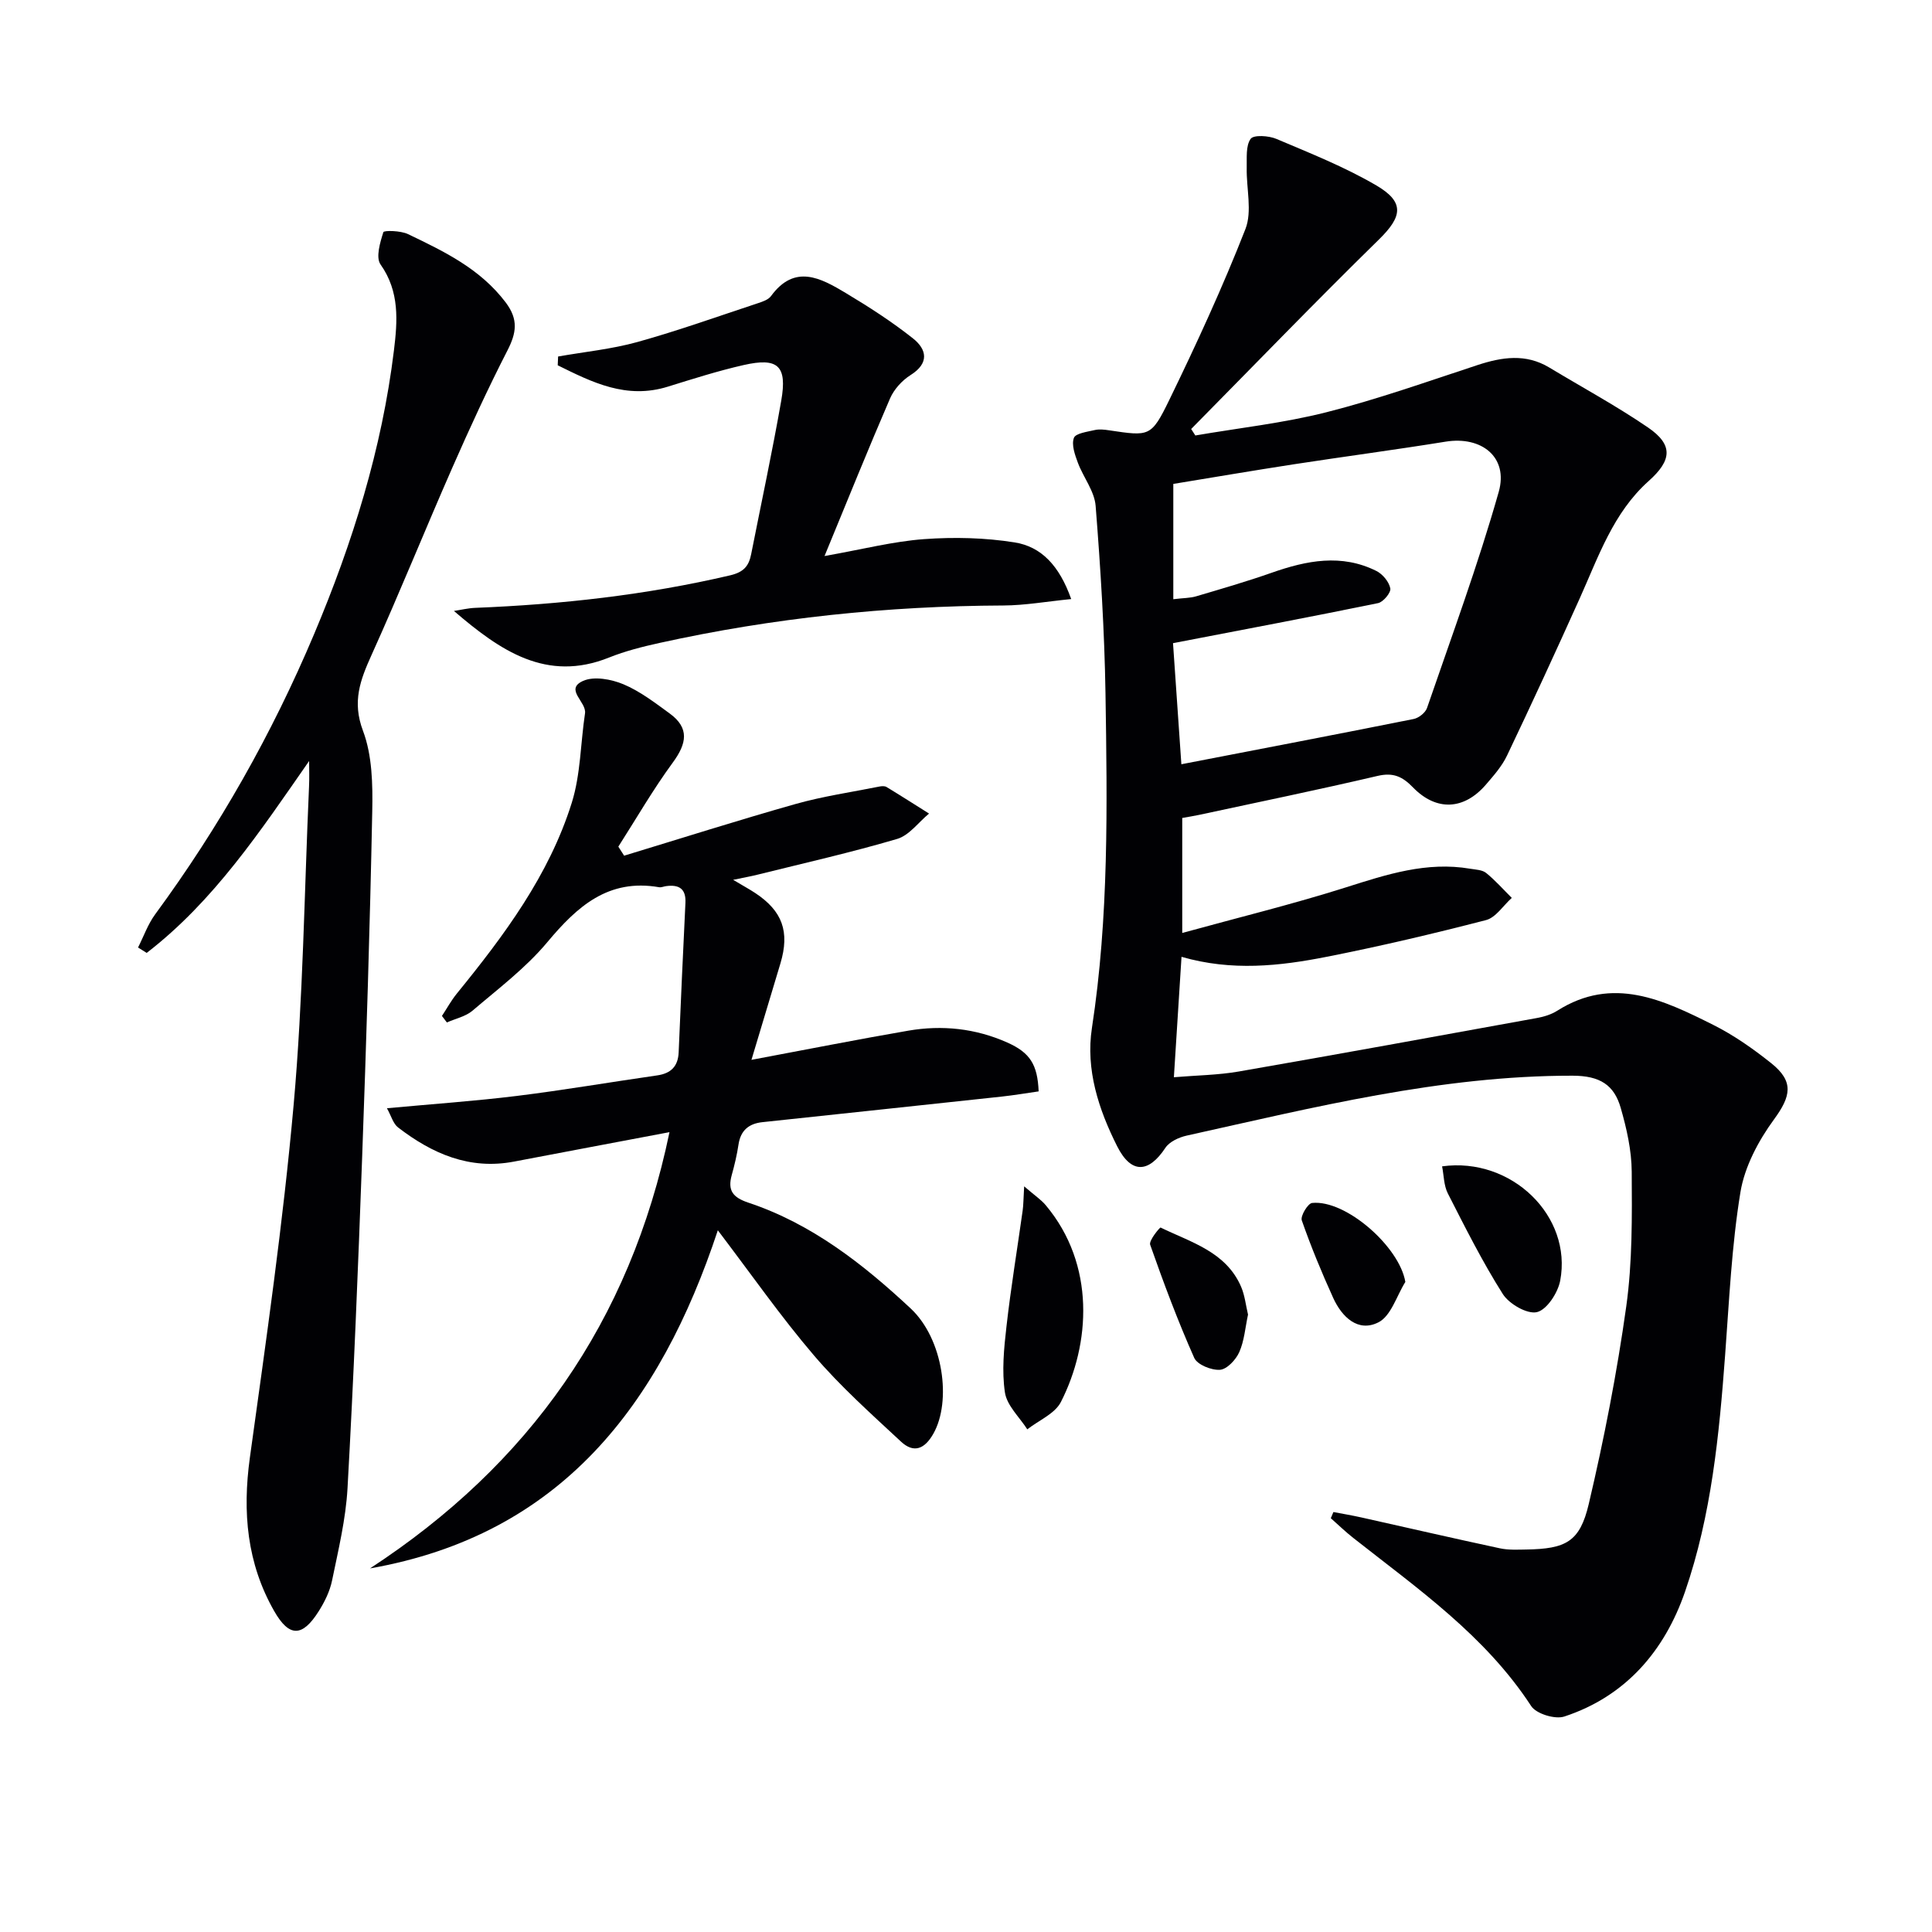
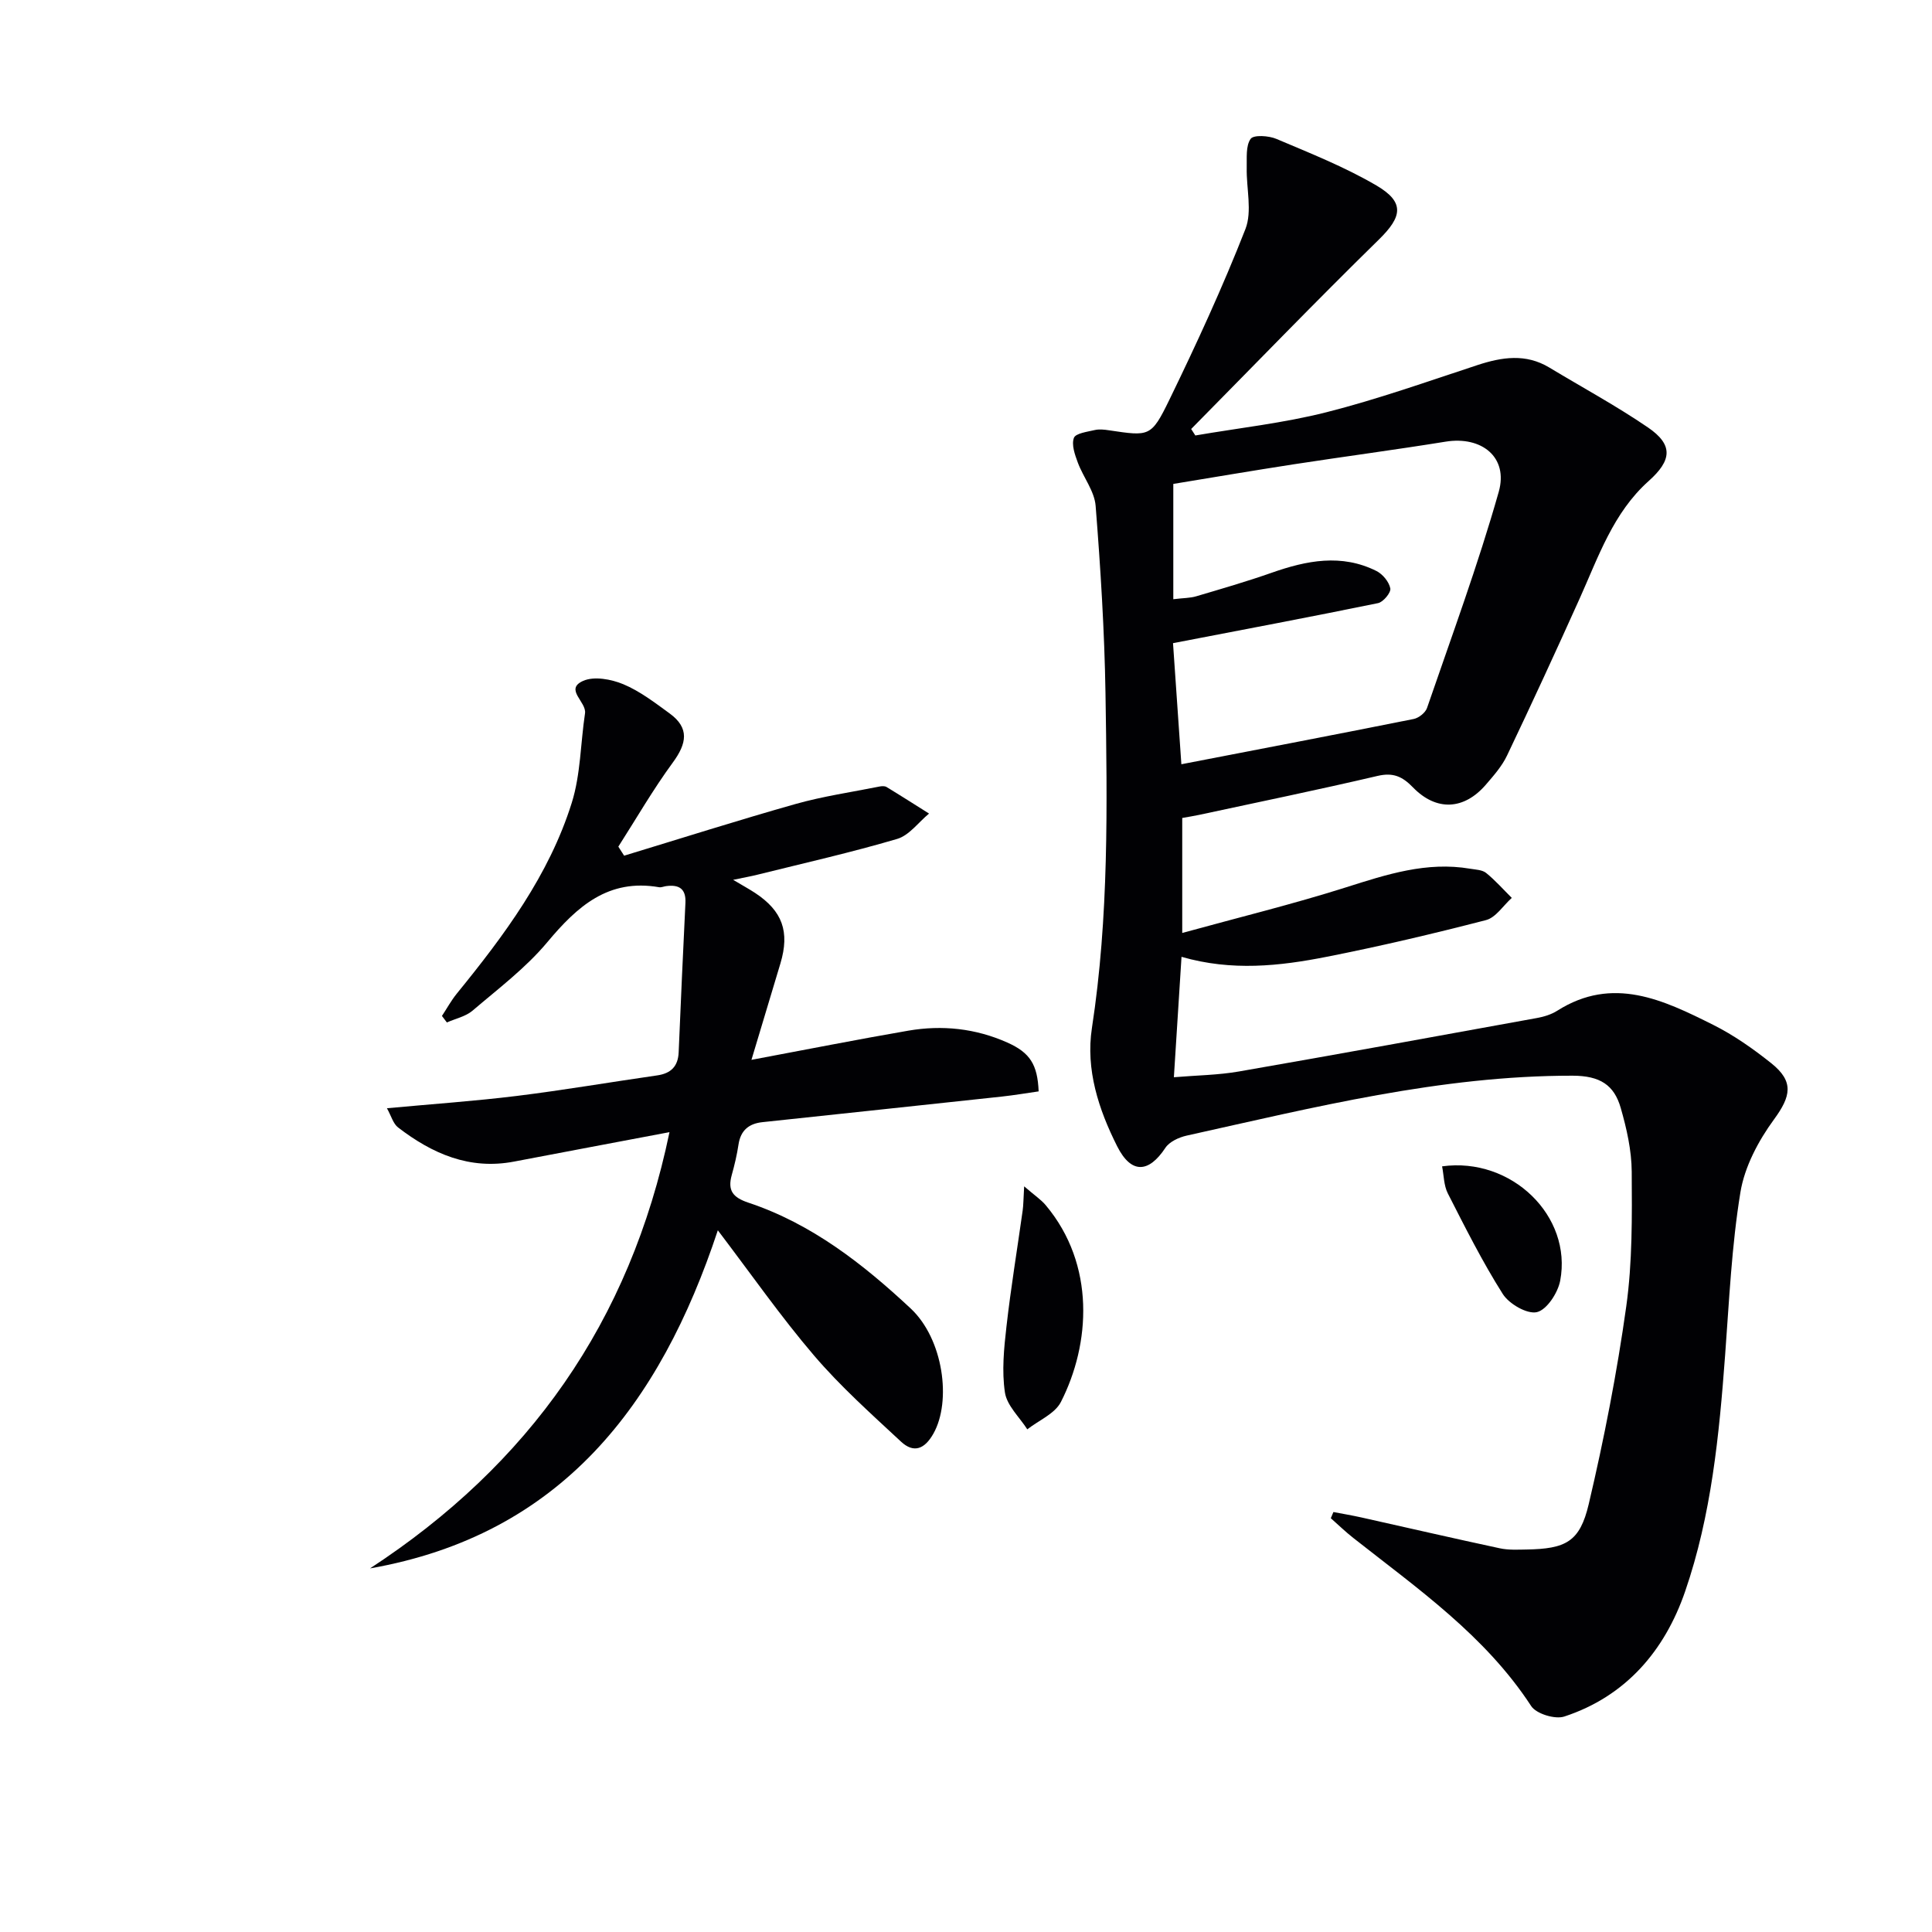
<svg xmlns="http://www.w3.org/2000/svg" enable-background="new 0 0 400 400" viewBox="0 0 400 400">
  <g fill="#010104">
    <path d="m247.48 90.16c9.06-1.56 18.26-2.56 27.14-4.81 10.57-2.68 20.89-6.35 31.26-9.76 5.09-1.67 10.01-2.43 14.88.5 6.82 4.11 13.85 7.92 20.42 12.4 5.29 3.61 4.97 6.81.15 11.11-7.33 6.55-10.39 15.67-14.27 24.3-4.9 10.89-9.9 21.74-15.04 32.52-1.05 2.21-2.77 4.16-4.39 6.04-4.51 5.23-10.23 5.56-15.09.56-2.21-2.28-4.12-3.13-7.35-2.37-12.27 2.87-24.61 5.41-36.92 8.06-1.13.24-2.27.42-3.5.64v23.81c11.69-3.22 22.91-5.96 33.89-9.44 8.44-2.68 16.72-5.39 25.72-3.86 1.13.19 2.49.22 3.3.87 1.92 1.55 3.56 3.43 5.32 5.17-1.77 1.58-3.3 4.07-5.35 4.6-10.91 2.82-21.89 5.41-32.95 7.59-9.77 1.93-19.67 3.02-30.08.01-.53 8.33-1.03 16.21-1.58 24.93 4.73-.4 9.16-.44 13.46-1.19 20.59-3.58 41.14-7.33 61.7-11.07 1.45-.26 2.98-.73 4.21-1.51 11.51-7.3 21.97-2.23 32.26 2.91 4.28 2.14 8.29 4.96 12.04 7.95 4.78 3.81 4.07 6.87.58 11.64-3.22 4.4-6.08 9.77-6.95 15.06-1.82 11.11-2.33 22.45-3.17 33.71-1.23 16.6-2.85 33.2-8.29 48.98-4.21 12.22-12.25 21.69-25.01 25.88-1.91.63-5.8-.56-6.85-2.16-9.52-14.6-23.52-24.32-36.84-34.82-1.62-1.27-3.1-2.71-4.65-4.08.18-.43.36-.85.54-1.28 1.95.37 3.9.7 5.83 1.13 9.54 2.13 19.07 4.33 28.63 6.38 1.76.38 3.65.28 5.48.25 8.15-.14 11.07-1.55 12.92-9.4 3.18-13.51 5.85-27.2 7.77-40.94 1.28-9.18 1.19-18.6 1.13-27.9-.03-4.41-1.05-8.92-2.28-13.2-1.36-4.72-4.26-6.65-9.97-6.66-27.34-.02-53.55 6.57-79.91 12.41-1.6.36-3.56 1.26-4.4 2.54-3.45 5.22-7.07 5.44-9.98-.35-3.83-7.61-6.54-15.86-5.22-24.47 3.53-23.01 3.17-46.14 2.81-69.27-.21-12.95-1.02-25.91-2.04-38.83-.24-3.07-2.57-5.94-3.7-8.99-.6-1.63-1.33-3.67-.8-5.09.35-.95 2.76-1.26 4.3-1.62.94-.22 2-.1 2.98.05 8.33 1.23 8.71 1.43 12.45-6.25 5.65-11.62 11.07-23.39 15.78-35.41 1.44-3.69.18-8.41.27-12.66.05-2.06-.23-4.55.81-6.02.61-.87 3.75-.67 5.34.01 7.01 2.97 14.16 5.81 20.7 9.64 5.94 3.48 5.33 6.49.5 11.21-13.14 12.87-25.93 26.12-38.85 39.21.27.45.57.89.86 1.34zm-2.89 68.07c16.6-3.21 32.36-6.22 48.09-9.37 1.06-.21 2.43-1.3 2.77-2.28 5.11-14.87 10.57-29.65 14.85-44.76 2.03-7.18-3.57-11.58-10.99-10.38-10.47 1.69-20.99 3.08-31.47 4.69-8.6 1.33-17.19 2.79-24.92 4.06v23.87c2.14-.26 3.49-.23 4.73-.6 5.24-1.55 10.49-3.07 15.64-4.88 7.23-2.54 14.45-3.98 21.69-.36 1.3.65 2.61 2.25 2.87 3.61.16.86-1.46 2.82-2.54 3.04-13.85 2.84-27.75 5.46-42.45 8.29.48 7.04 1.06 15.43 1.73 25.07z" />
    <path d="m76.61 324.72c32.83-21.45 53.81-50.89 62-90.32-11.13 2.11-21.65 4.08-32.16 6.09-9.23 1.77-16.97-1.63-24.04-7.07-1.01-.78-1.4-2.36-2.3-3.97 9.46-.88 18.2-1.48 26.89-2.55 9.71-1.2 19.37-2.86 29.06-4.25 2.87-.41 4.33-1.89 4.45-4.79.44-10.3.89-20.61 1.4-30.91.15-2.97-1.34-3.84-3.98-3.49-.49.06-1.01.31-1.47.23-10.52-1.83-16.96 3.97-23.17 11.41-4.44 5.31-10.13 9.6-15.45 14.14-1.43 1.22-3.53 1.65-5.32 2.45-.34-.45-.68-.9-1.02-1.35 1.02-1.55 1.92-3.2 3.08-4.63 9.81-12.05 19.1-24.5 23.8-39.51 1.84-5.87 1.81-12.33 2.74-18.5.36-2.39-4.33-4.98-.39-6.73 2.27-1.01 5.82-.35 8.32.69 3.44 1.44 6.53 3.82 9.59 6.05 4.17 3.03 3.53 6.24.67 10.15-4.09 5.57-7.56 11.6-11.29 17.43.4.62.8 1.25 1.2 1.87 11.82-3.59 23.6-7.34 35.49-10.7 5.67-1.6 11.55-2.45 17.34-3.61.48-.1 1.1-.14 1.48.08 2.97 1.8 5.89 3.67 8.82 5.51-2.19 1.8-4.1 4.51-6.6 5.25-9.53 2.81-19.25 5-28.9 7.4-1.4.35-2.82.6-5.06 1.07 2.03 1.21 3.32 1.91 4.54 2.71 5.67 3.74 7.21 8.03 5.25 14.59-1.98 6.6-3.96 13.21-6 19.97 11.38-2.13 21.9-4.22 32.47-6.04 7.02-1.21 13.94-.47 20.49 2.45 4.74 2.11 6.27 4.58 6.5 10.12-2.52.36-5.09.8-7.68 1.08-16.5 1.78-33 3.53-49.5 5.29-2.82.3-4.52 1.7-4.96 4.63-.32 2.13-.82 4.24-1.4 6.32-.89 3.2.22 4.64 3.45 5.72 13.07 4.35 23.73 12.69 33.59 21.9 6.8 6.35 8.49 19.23 4.71 25.92-1.83 3.24-4.08 4.09-6.7 1.66-6.18-5.75-12.53-11.42-18-17.82-6.89-8.06-12.98-16.8-19.93-25.94-11.98 36.18-32.5 63.06-72.01 70z" />
-     <path d="m64 157.56c-10.15 14.58-19.72 29.01-33.63 39.73-.6-.37-1.19-.75-1.79-1.12 1.17-2.31 2.05-4.84 3.56-6.89 13.26-18.04 24.19-37.37 32.89-57.99 7.97-18.9 14.04-38.34 16.53-58.74.74-6.06 1.21-12.17-2.77-17.79-1.03-1.45-.1-4.56.58-6.69.13-.4 3.59-.33 5.1.4 7.49 3.59 14.96 7.17 20.23 14.15 2.68 3.55 2.21 6.33.35 9.96-4.05 7.9-7.77 15.99-11.35 24.13-5.68 12.92-10.95 26.01-16.76 38.86-2.35 5.2-4.07 9.68-1.79 15.73 1.92 5.09 2.03 11.09 1.92 16.67-.48 23.96-1.23 47.91-2.1 71.86-.83 22.77-1.75 45.55-3.02 68.3-.36 6.41-1.9 12.77-3.2 19.1-.46 2.23-1.54 4.43-2.77 6.37-3.39 5.37-6.1 5.4-9.2-.02-5.67-9.92-6.6-20.52-5.05-31.77 3.37-24.33 6.89-48.68 9.07-73.13 1.95-21.85 2.2-43.84 3.18-65.77.09-1.78.02-3.56.02-5.35z" />
-     <path d="m115.55 73.81c5.48-.97 11.08-1.52 16.42-3 8.44-2.35 16.72-5.32 25.05-8.07.93-.31 2.06-.7 2.6-1.43 4.91-6.72 10.3-3.75 15.46-.66 4.81 2.88 9.56 5.94 13.94 9.41 2.87 2.28 3.44 5.13-.52 7.61-1.74 1.1-3.4 2.93-4.22 4.81-4.51 10.43-8.76 20.98-13.57 32.64 8.01-1.42 14.28-3.04 20.62-3.5 6.22-.45 12.61-.3 18.75.68 5.49.88 9.24 4.78 11.7 11.73-5.14.51-9.59 1.31-14.03 1.33-23.99.1-47.71 2.57-71.14 7.74-3.55.78-7.13 1.68-10.5 3.03-12.97 5.21-22.56-1.42-32.13-9.64 1.46-.22 2.92-.58 4.39-.64 17.79-.71 35.41-2.66 52.79-6.73 2.89-.68 3.89-1.98 4.37-4.43 2.09-10.58 4.36-21.13 6.22-31.75 1.26-7.21-.67-8.98-7.79-7.36-5.29 1.2-10.49 2.86-15.68 4.47-8.6 2.68-15.68-.9-22.81-4.42.02-.61.05-1.21.08-1.82z" />
    <path d="m212.04 245.62c2.2 1.9 3.51 2.76 4.48 3.92 10.32 12.31 9.25 28.72 3.13 40.72-1.24 2.44-4.59 3.81-6.96 5.67-1.62-2.53-4.22-4.92-4.63-7.63-.67-4.45-.2-9.15.32-13.68.91-8.02 2.23-15.99 3.35-23.98.16-1.12.15-2.27.31-5.02z" />
    <path d="m298.57 241.48c14.4-1.99 26.99 10.33 24.45 23.68-.48 2.51-2.76 6.01-4.81 6.5-2.02.48-5.77-1.69-7.08-3.76-4.23-6.68-7.79-13.79-11.39-20.85-.82-1.63-.8-3.7-1.17-5.57z" />
-     <path d="m258.39 272.17c-.58 2.7-.77 5.42-1.81 7.77-.7 1.58-2.54 3.55-3.99 3.66-1.77.13-4.71-1.05-5.34-2.47-3.4-7.65-6.34-15.52-9.12-23.42-.31-.87 2.01-3.63 2.16-3.56 6.3 3.07 13.55 5 16.68 12.29.76 1.79.96 3.8 1.42 5.73z" />
-     <path d="m290.96 265.41c-1.8 2.88-2.96 7.04-5.56 8.36-4.23 2.15-7.58-1.1-9.38-5.06-2.39-5.26-4.6-10.61-6.5-16.05-.31-.9 1.26-3.51 2.14-3.6 6.98-.72 18.09 9.07 19.3 16.35z" />
  </g>
</svg>